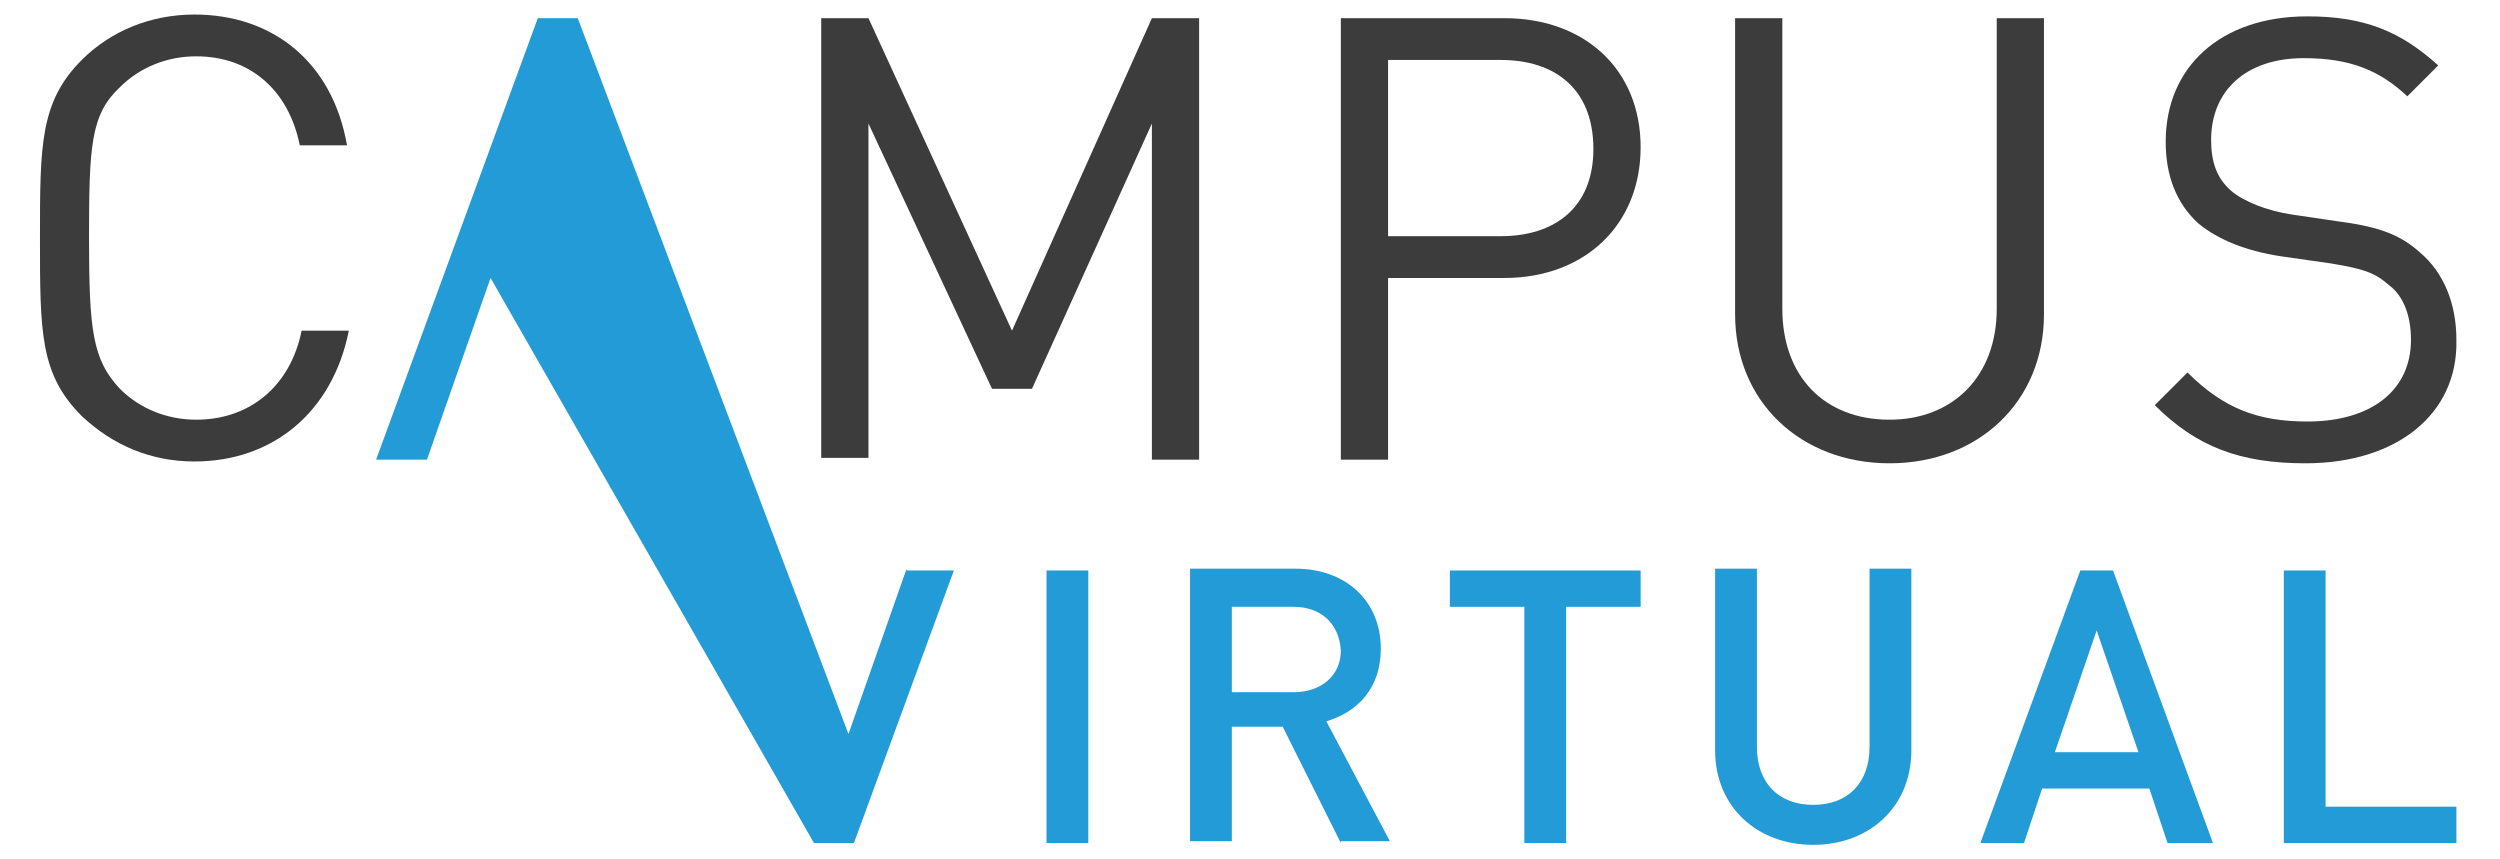
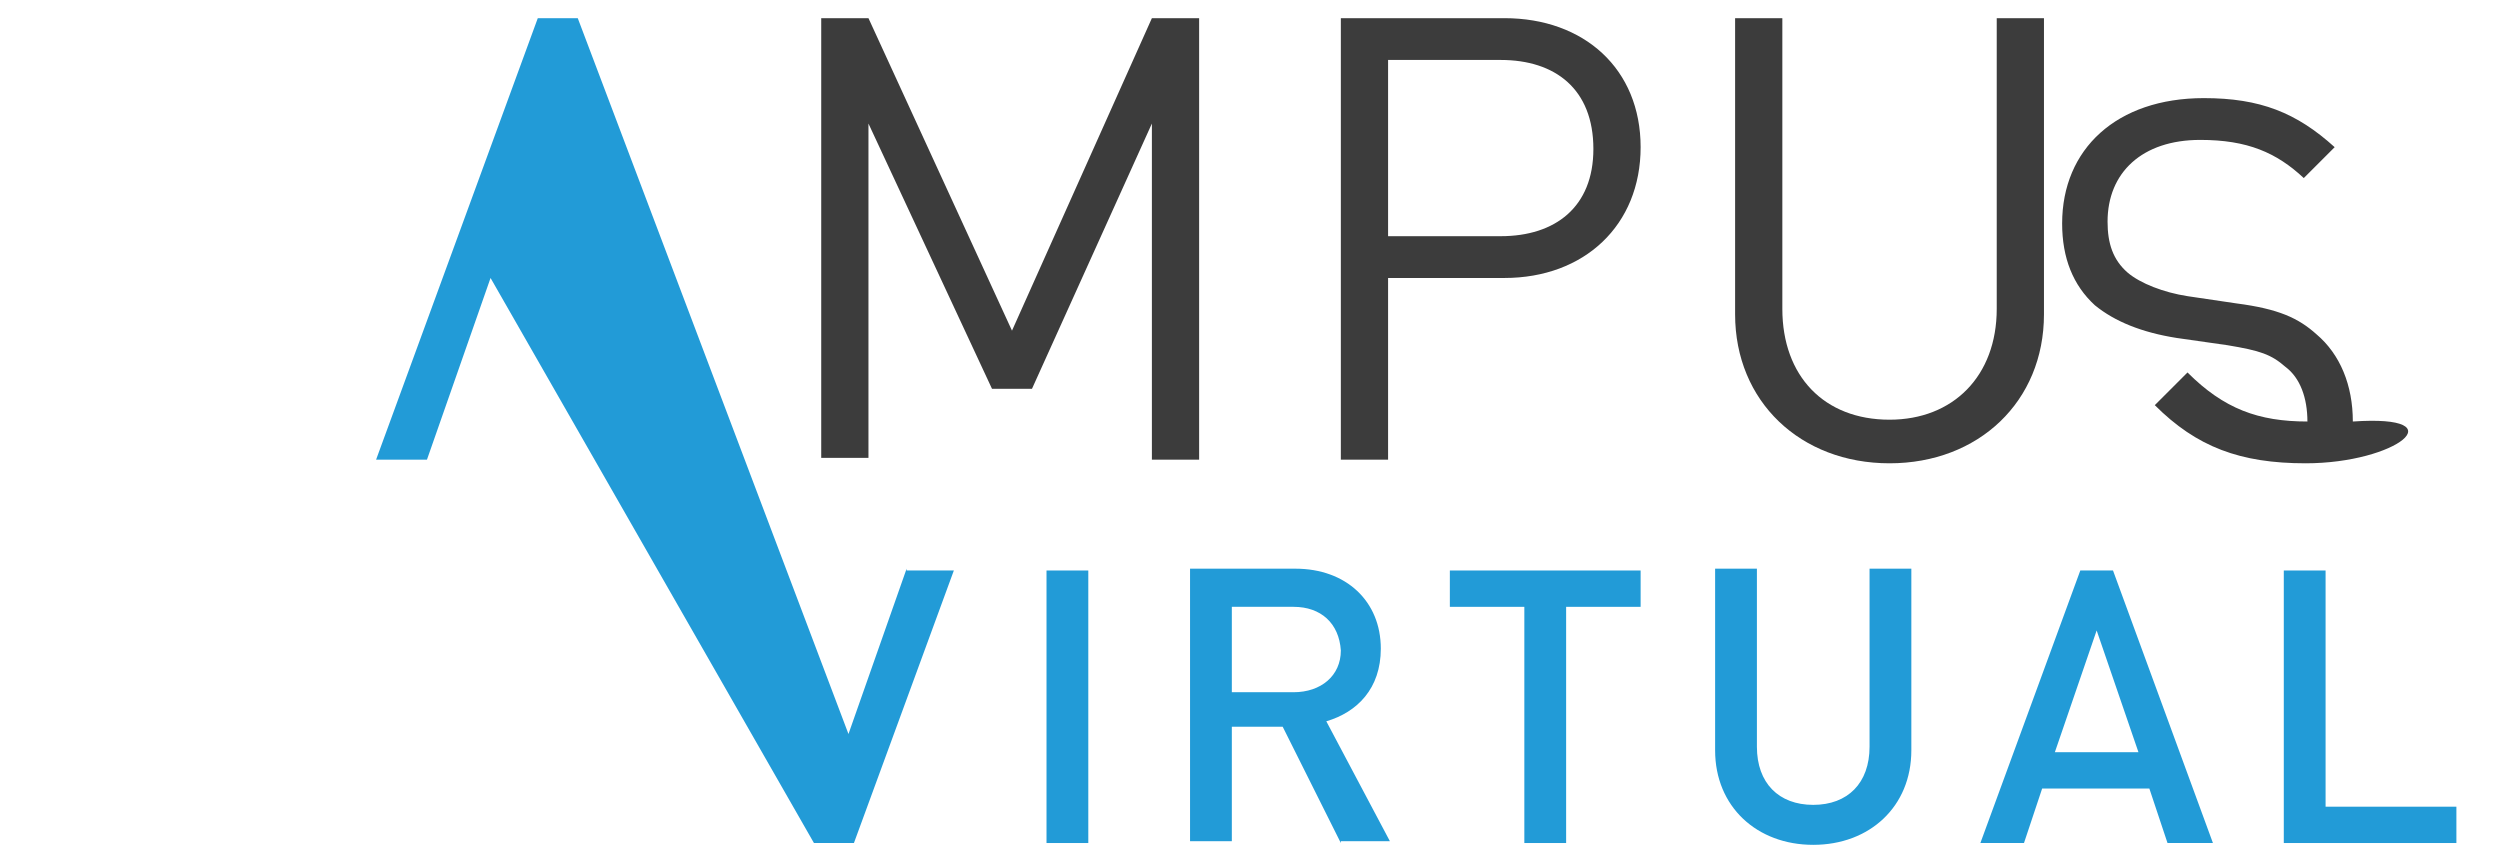
<svg xmlns="http://www.w3.org/2000/svg" version="1.1" id="Layer_1" x="0px" y="0px" viewBox="0 0 137.6 47.3" style="enable-background:new 0 0 137.6 47.3;" xml:space="preserve">
  <style type="text/css">
	.st0{fill:#3C3C3C;}
	.st1{fill:#229BD7;}
</style>
  <g>
    <g>
-       <path class="st0" d="M10.7,25.4c-2.4,0-4.5-0.9-6.2-2.5c-2.3-2.3-2.3-4.6-2.3-9.8c0-5.1,0-7.5,2.3-9.8c1.6-1.6,3.8-2.5,6.2-2.5    c4.3,0,7.6,2.6,8.4,7.2h-2.6c-0.6-3-2.7-4.9-5.7-4.9c-1.6,0-3.1,0.6-4.2,1.7C5,6.3,4.9,8,4.9,13.1c0,5.1,0.2,6.7,1.7,8.3    c1.1,1.1,2.6,1.7,4.2,1.7c3,0,5.2-1.9,5.8-4.9h2.6C18.3,22.7,15,25.4,10.7,25.4z" />
-     </g>
+       </g>
    <path class="st0" d="M63.4,25.3V6.8l-6.6,14.6h-2.2L47.8,6.8v18.4h-2.6V1h2.6l7.9,17.2L63.4,1H66v24.3H63.4z" />
    <path class="st0" d="M82.8,15.3h-6.4v10h-2.6V1h9c4.4,0,7.5,2.8,7.5,7.1S87.2,15.3,82.8,15.3z M82.6,3.3h-6.2V13h6.2   c3,0,5.1-1.6,5.1-4.8C87.7,4.9,85.6,3.3,82.6,3.3z" />
    <path class="st0" d="M104,25.5c-4.9,0-8.5-3.4-8.5-8.2V1h2.6V17c0,3.7,2.3,6.1,5.9,6.1c3.5,0,5.9-2.4,5.9-6.1V1h2.6v16.3   C112.5,22.1,108.9,25.5,104,25.5z" />
-     <path class="st0" d="M126.9,25.5c-3.6,0-6-0.9-8.3-3.2l1.8-1.8c2,2,3.9,2.7,6.6,2.7c3.5,0,5.7-1.7,5.7-4.5c0-1.3-0.4-2.4-1.2-3   c-0.8-0.7-1.4-0.9-3.2-1.2l-2.8-0.4c-1.9-0.3-3.4-0.9-4.5-1.8c-1.2-1.1-1.8-2.6-1.8-4.5c0-4.1,3-6.9,7.8-6.9c3.1,0,5.1,0.8,7.2,2.7   l-1.7,1.7c-1.5-1.4-3.1-2.1-5.7-2.1c-3.2,0-5.1,1.8-5.1,4.5c0,1.2,0.3,2.1,1.1,2.8c0.7,0.6,2,1.1,3.3,1.3l2.7,0.4   c2.3,0.3,3.4,0.8,4.4,1.7c1.3,1.1,2,2.8,2,4.8C135.3,22.8,131.9,25.5,126.9,25.5z" />
+     <path class="st0" d="M126.9,25.5c-3.6,0-6-0.9-8.3-3.2l1.8-1.8c2,2,3.9,2.7,6.6,2.7c0-1.3-0.4-2.4-1.2-3   c-0.8-0.7-1.4-0.9-3.2-1.2l-2.8-0.4c-1.9-0.3-3.4-0.9-4.5-1.8c-1.2-1.1-1.8-2.6-1.8-4.5c0-4.1,3-6.9,7.8-6.9c3.1,0,5.1,0.8,7.2,2.7   l-1.7,1.7c-1.5-1.4-3.1-2.1-5.7-2.1c-3.2,0-5.1,1.8-5.1,4.5c0,1.2,0.3,2.1,1.1,2.8c0.7,0.6,2,1.1,3.3,1.3l2.7,0.4   c2.3,0.3,3.4,0.8,4.4,1.7c1.3,1.1,2,2.8,2,4.8C135.3,22.8,131.9,25.5,126.9,25.5z" />
    <g>
      <path class="st1" d="M57.6,46.4v-15h2.3v15H57.6z" />
      <path class="st1" d="M73.8,46.4L70.6,40h-2.8v6.3h-2.3v-15h5.8c2.8,0,4.7,1.8,4.7,4.4c0,2.2-1.3,3.5-3,4l3.5,6.6H73.8z M71.2,33.4    h-3.4v4.7h3.4c1.5,0,2.6-0.9,2.6-2.3C73.7,34.3,72.7,33.4,71.2,33.4z" />
      <path class="st1" d="M86.2,33.4v13h-2.3v-13h-4.1v-2h10.5v2H86.2z" />
      <path class="st1" d="M99.8,46.5c-3.1,0-5.4-2.1-5.4-5.2v-10h2.3v9.8c0,2,1.2,3.2,3.1,3.2s3.1-1.2,3.1-3.2v-9.8h2.3v10    C105.2,44.4,102.9,46.5,99.8,46.5z" />
      <path class="st1" d="M119.3,46.4l-1-3h-5.9l-1,3h-2.4l5.5-15h1.8l5.5,15H119.3z M115.4,34.7l-2.3,6.7h4.6L115.4,34.7z" />
      <path class="st1" d="M125.7,46.4v-15h2.3v13h7.2v2H125.7z" />
    </g>
    <path class="st1" d="M49.9,31.3l-3.2,9.1L31.8,1h-2.2l-8.9,24.3h2.8l3.5-10l17.8,31.1H47l5.5-15H49.9z" />
  </g>
</svg>